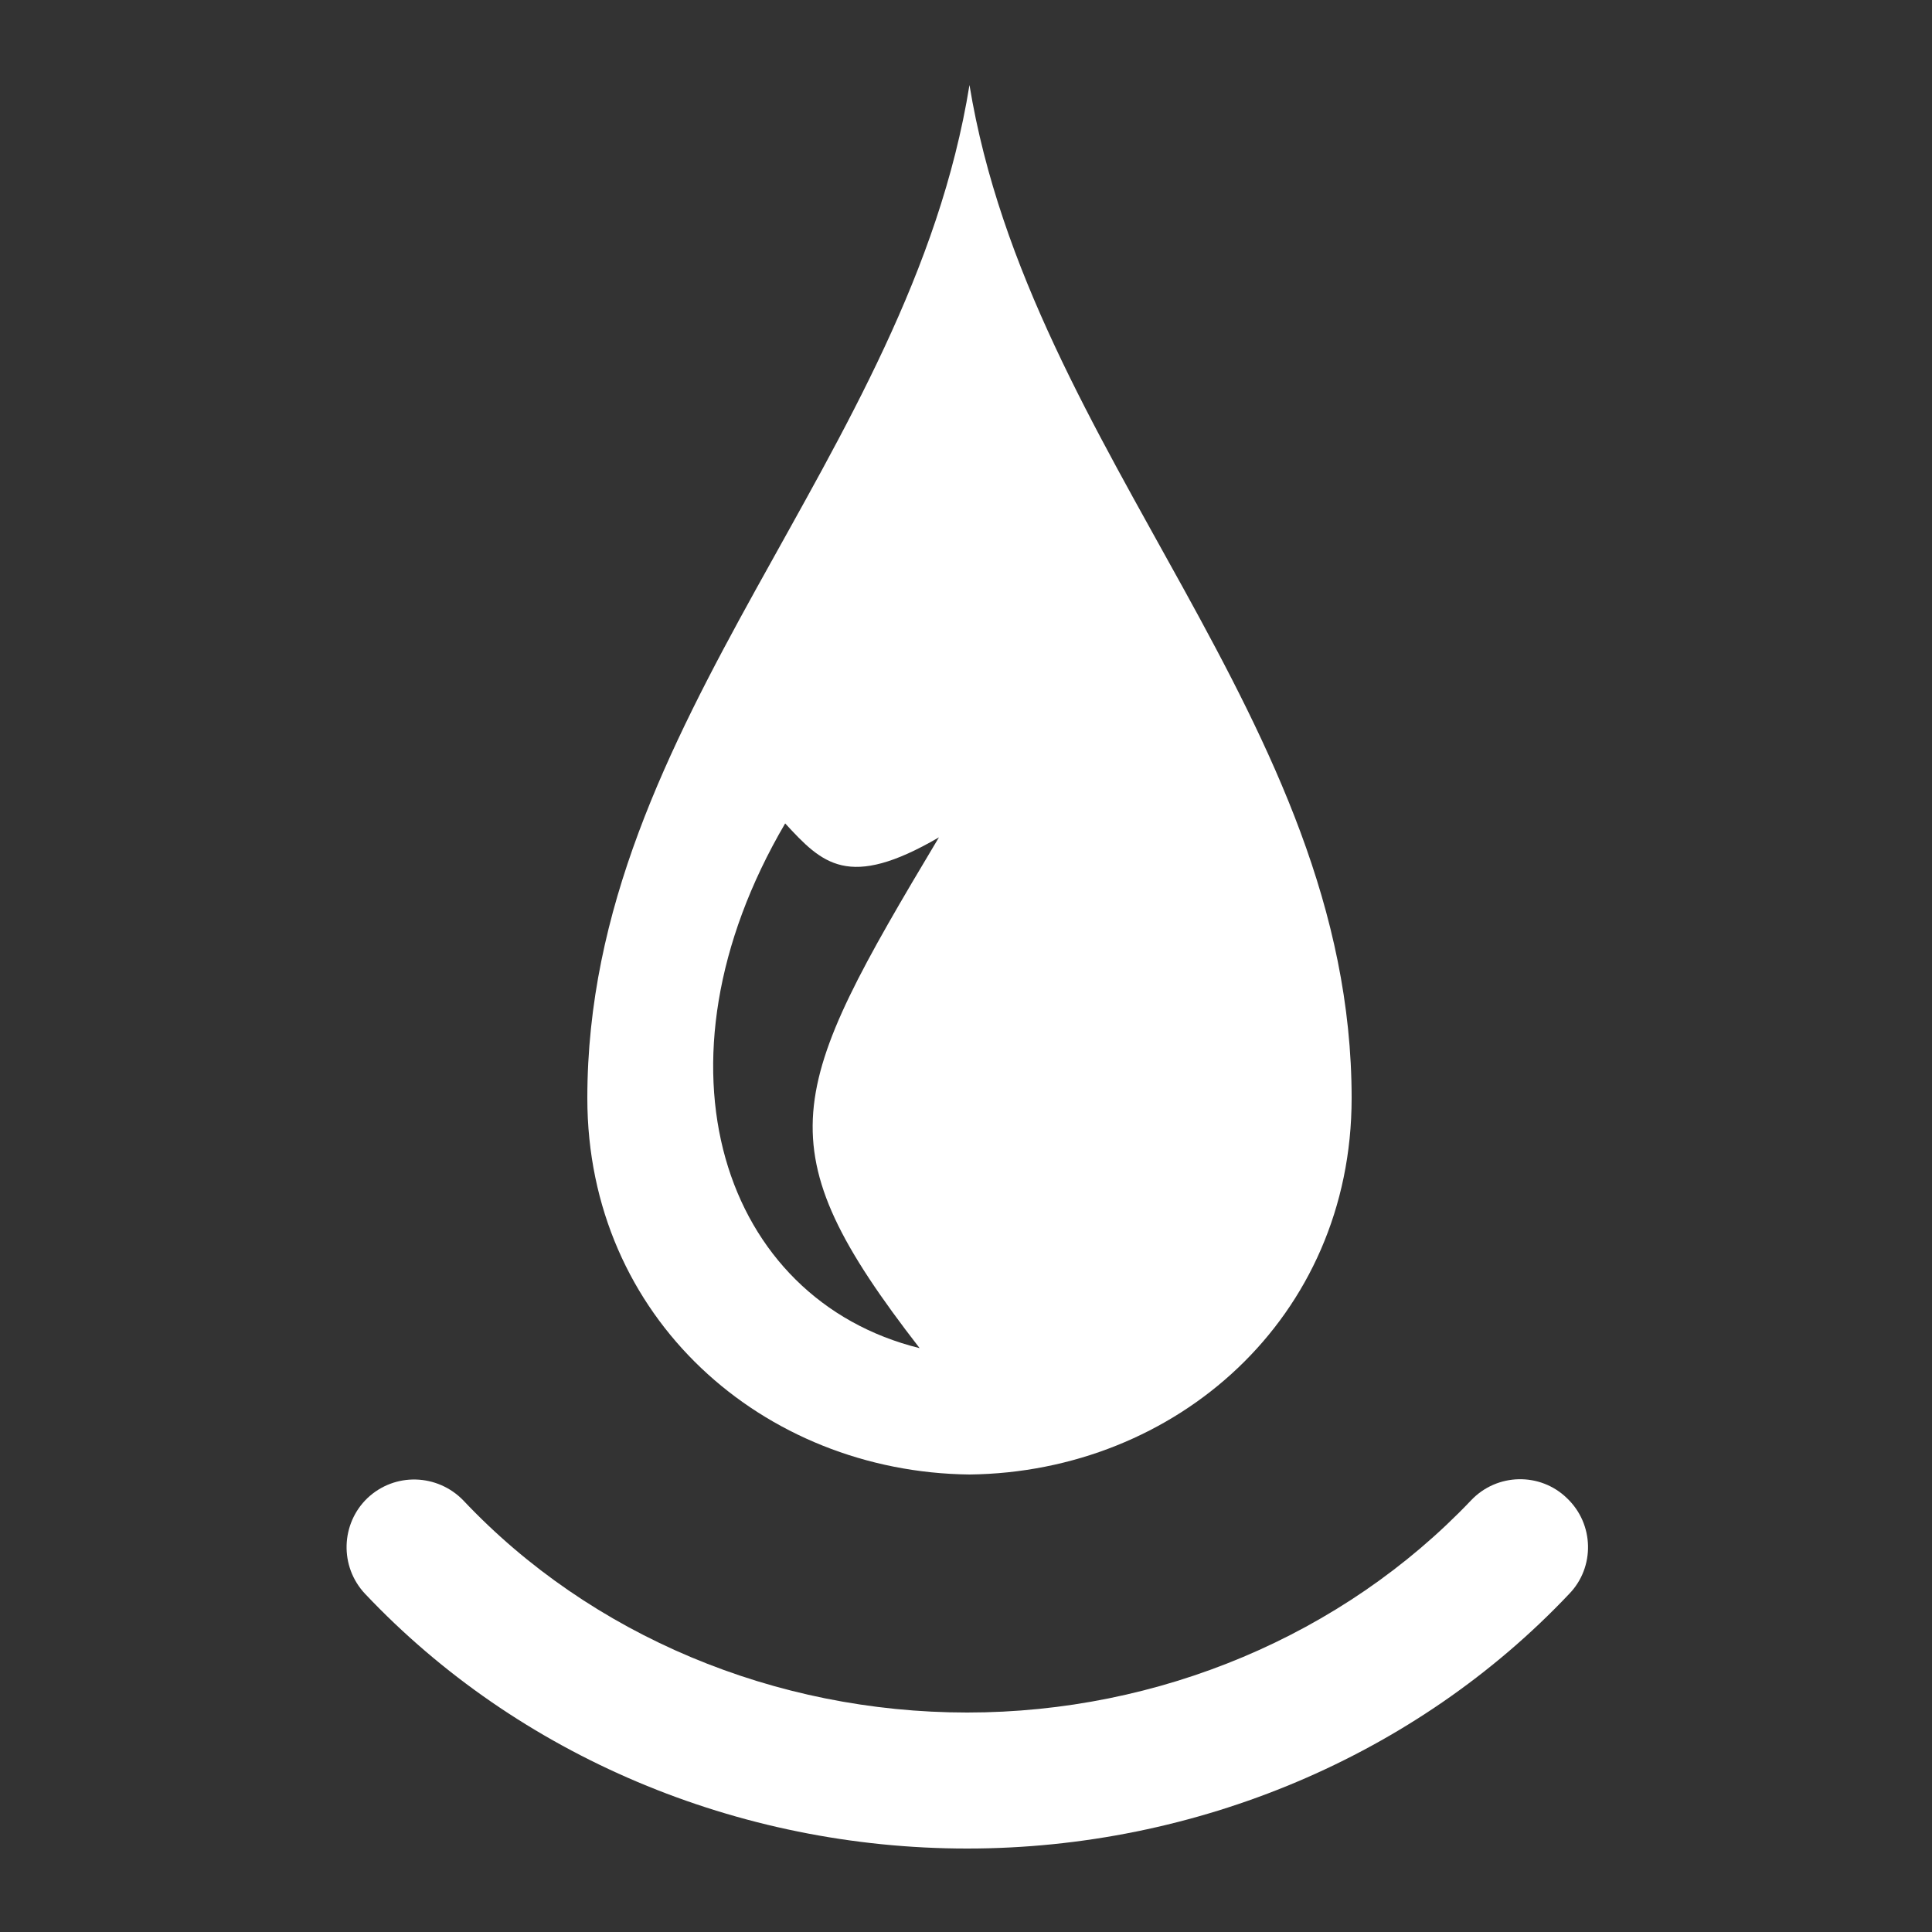
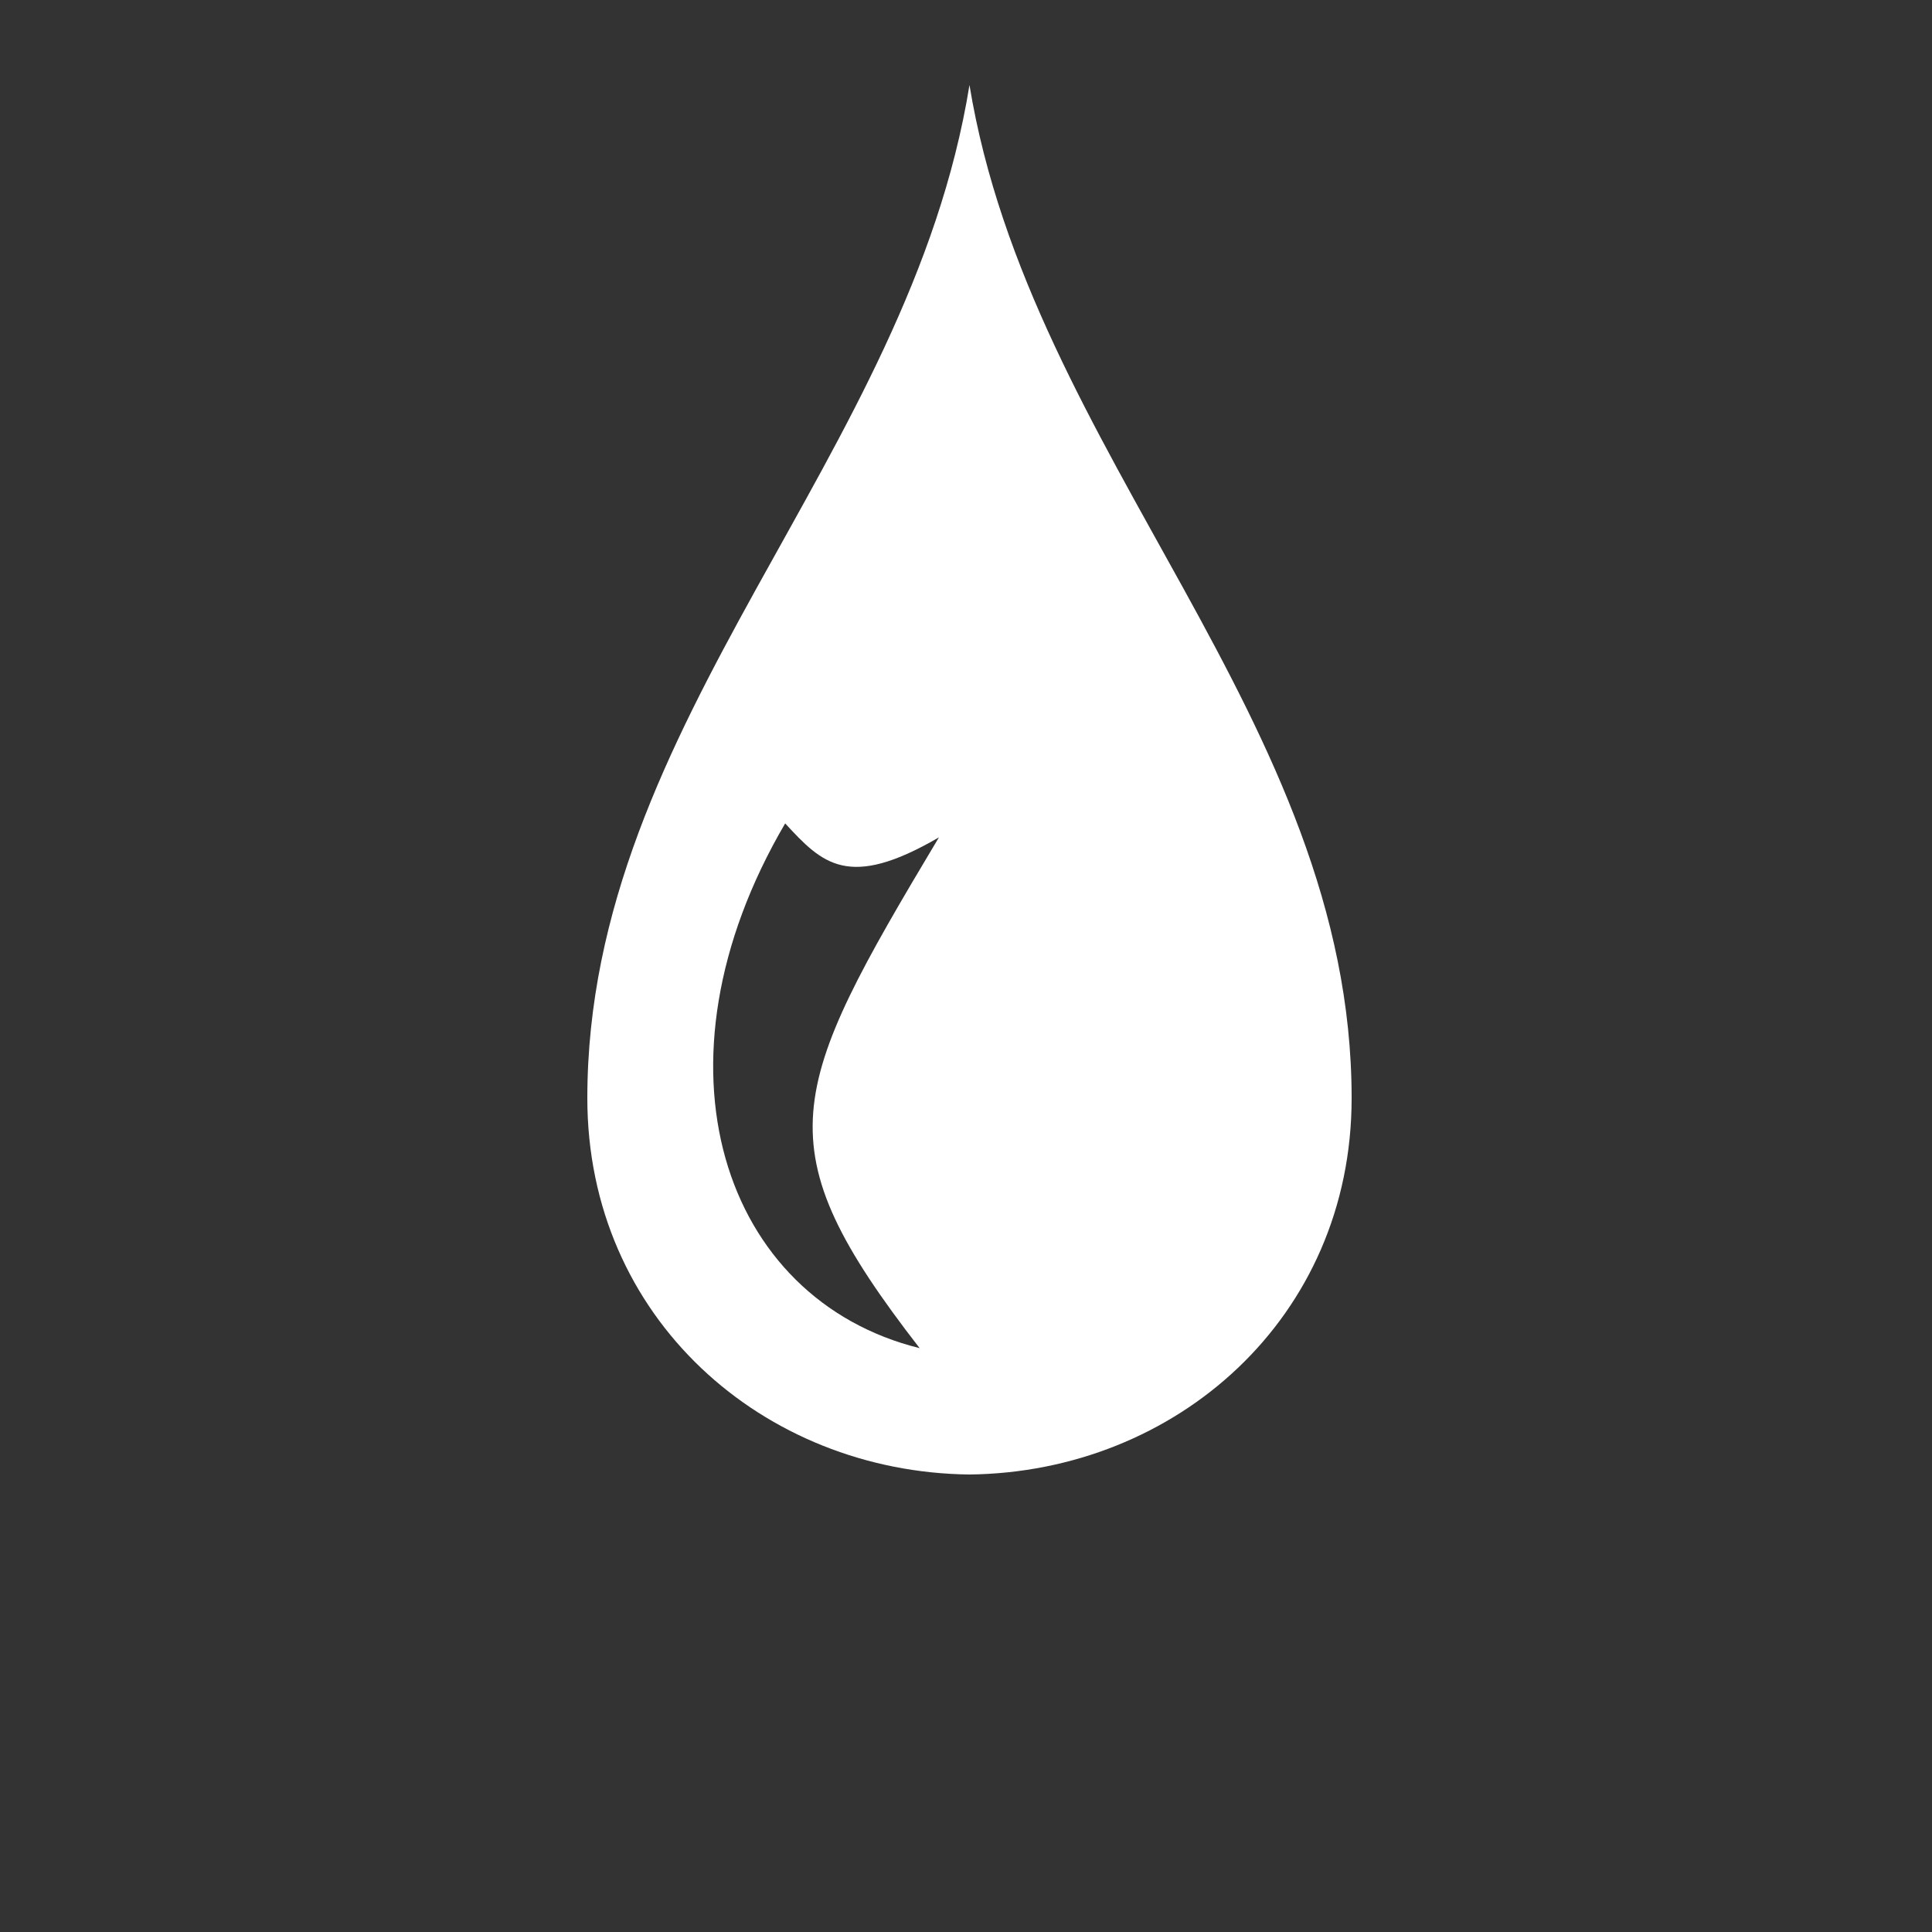
<svg xmlns="http://www.w3.org/2000/svg" version="1.1" id="Ebene_1" x="0px" y="0px" viewBox="0 0 500 500" style="enable-background:new 0 0 500 500;" xml:space="preserve">
  <rect x="0" y="0" width="500" height="500" fill="#333333" stroke="none" />
  <style type="text/css">
	.st0{fill:#FFFFFF;}
</style>
  <g>
    <path class="st0" d="M203.2,213.1c9.6,10.4,16.3,17.3,39.8,3.6c-39.4,65.9-45.7,79.7-5,132.2C187.1,336.3,166.5,275.7,203.2,213.1    M250.9,22c-15.6,96.6-98.9,164.2-98.9,262.2c0,56.9,45.5,96.8,98.9,97.4c53.4-0.6,98.9-40.5,98.9-97.4   C349.8,186.2,266.6,117.7,250.9,22z" />
    <g>
-       <path class="st0" d="M250.3,478.4c-59.4,0-116.2-24-155.8-65.9c-6.7-7.1-6.3-18.2,0.6-24.8c7.1-6.7,18.1-6.3,24.8,0.6    c33,35,80.7,54.9,130.4,54.9s97.2-20,130.4-54.9c6.7-7.1,17.9-7.3,24.8-0.6c7.1,6.7,7.3,17.9,0.6,24.8    C366.5,454.4,309.6,478.4,250.3,478.4z" />
-     </g>
+       </g>
  </g>
</svg>